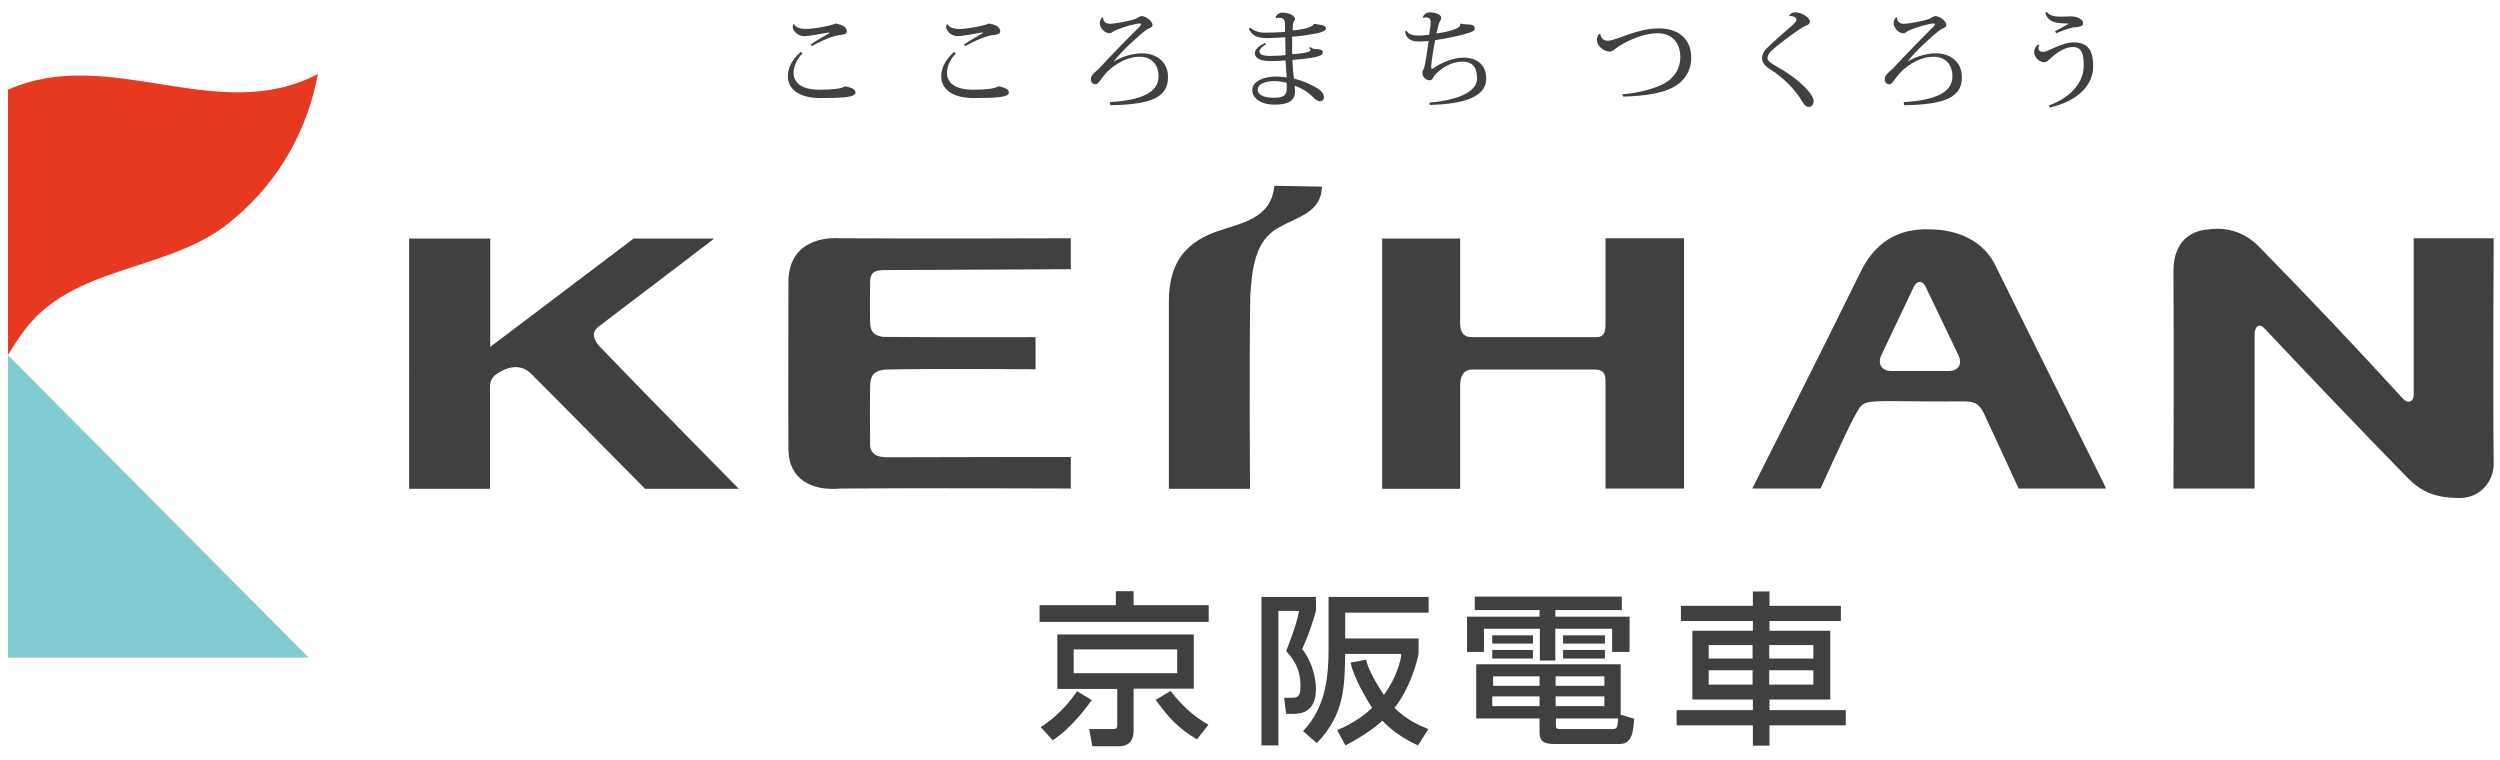
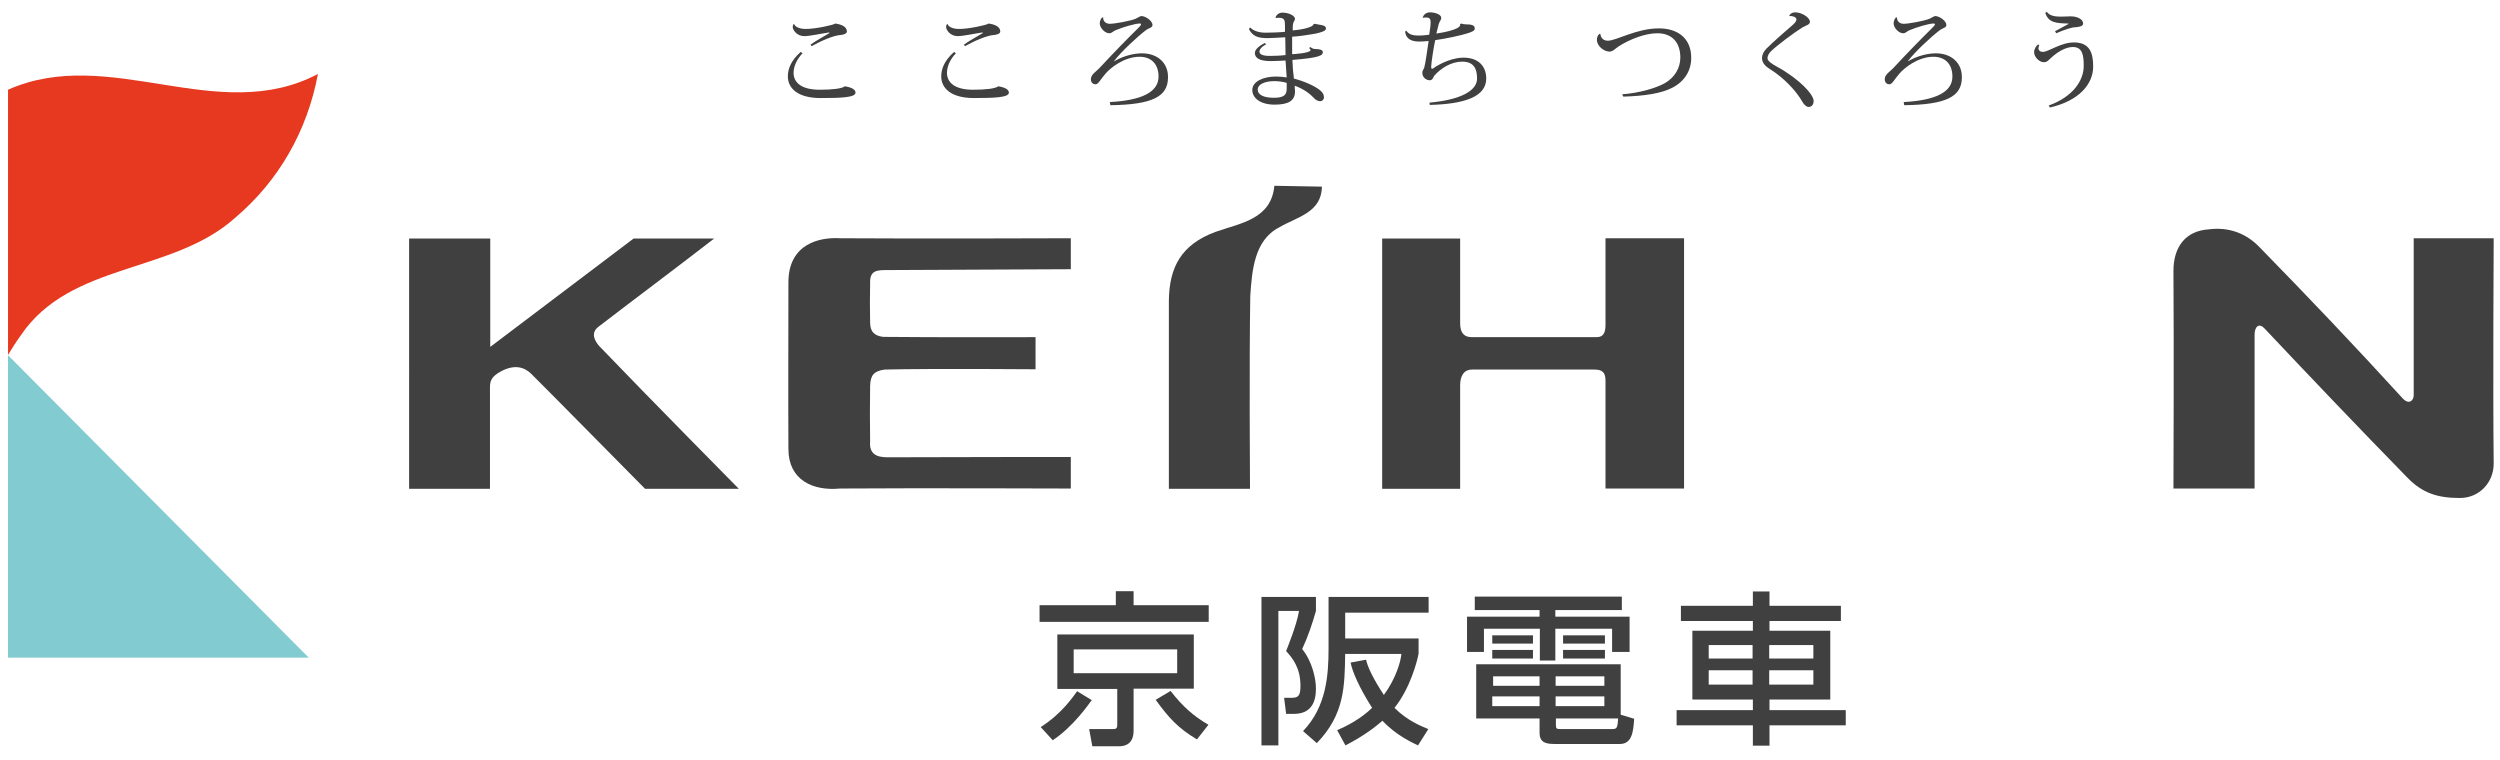
<svg xmlns="http://www.w3.org/2000/svg" version="1.1" id="レイヤー_1" x="0px" y="0px" viewBox="0 0 872 265" style="enable-background:new 0 0 872 265;" xml:space="preserve">
  <style type="text/css">
	.st0{fill:#E73820;}
	.st1{fill:#82CBD1;}
	.st2{fill:#404040;}
</style>
  <g>
    <g>
      <g>
        <path class="st0" d="M2.8,31.3c35.4-15.8,73.2,12.9,108.1-5.5c-3.7,19.7-13.5,37.1-28.8,50.1c-21.9,19.7-57.4,15.4-74.8,41     c-2.2,3.1-2.9,4.3-4.5,6.9V31.3z" />
        <polygon class="st1" points="2.8,123.9 107.7,229.4 2.8,229.4    " />
        <path class="st2" d="M841.9,137.9c0-20.3,0-54.8,0-54.8h27.9c0,0-0.3,52.4,0,78.6c0,6.6-5,12-11.8,12c-7.8,0-13.1-1.7-18.4-7.2     c-16.9-17.3-33.3-34.5-49.8-52c-1.8-1.9-3.4-0.7-3.4,2.3c0,17.3,0,53.6,0,53.6h-28.3c0,0,0.2-50.4,0-75.6     c-0.1-9,4.5-14.3,12.3-14.8c6.9-0.9,13.1,1.3,17.9,6.4c17.1,17.5,33,34.2,49.7,52.5C840.3,141.4,841.9,139.6,841.9,137.9z" />
        <path class="st2" d="M560,170.5c0,0,0-25.6,0-37.7c0-2.8-1-3.9-3.9-3.9c-12.7,0-29.8,0-42.6,0c-3.1,0-4.2,2.5-4.2,5.5     c0,11.5,0,36.1,0,36.1h-27.2V83.2h27.2c0,0,0,21.4,0,29.5c0,3.6,1.5,4.9,4.1,4.9c13.4,0,30.1,0,43.5,0c2.6,0,3.1-1.9,3.1-4.4     c0-10.1,0-30.1,0-30.1h27.4v87.3H560z" />
        <path class="st2" d="M257.7,170.5h-32.7c0,0-38.3-38.8-39.7-40.1c-2.5-2.5-6-3.3-10.5-0.9c-3.4,1.8-3.9,3.4-3.9,5.6     c0,11.2,0,35.4,0,35.4h-28.2V83.2H171V121l50-37.8c0,0,21,0,28.1,0c-13.8,10.7-27,20.5-40.4,30.8c-2.7,2.1-1.4,4.8,0.4,6.8     C225.4,137.8,257.7,170.5,257.7,170.5z" />
        <path class="st2" d="M373.5,159.4v11c0,0-53.7-0.2-80.5,0c-9.4,0.9-18-2.9-18-13.8c-0.1-19.3,0-38.7,0-58.1     c0-13.7,11.2-15.8,17.9-15.4c26.9,0.2,80.6,0,80.6,0v10.8c0,0-43.3,0.2-64,0.3c-3.5,0-6.2,0-6,4.6c-0.1,4.6-0.1,9.2,0,13.7     c0,3.1,1.4,4.6,4.5,5c17.7,0.2,53.2,0.1,53.2,0.1v11.2c0,0-34.9-0.3-52.6,0.1c-3.7,0.5-5,1.9-5.1,5.7c-0.1,6.4-0.1,12.9,0,19.4     c-0.5,5.6,4.2,5.5,6.7,5.5C330.5,159.4,373.5,159.4,373.5,159.4z" />
        <path class="st2" d="M436,170.5h-28.3c0,0,0-43.6,0-65.5c0.1-11.9,4.4-19.7,16.2-24.1c8.8-3.1,19.5-4.4,20.6-16.1     c5.4,0.1,10.2,0.2,16.6,0.3c-0.2,9.1-8.6,10.5-14.9,14.2c-8.8,4.5-9.5,15.3-10.1,23.9C435.7,125.8,436,170.5,436,170.5z" />
      </g>
-       <path class="st2" d="M696.2,93c-4.1-9-13.4-12.9-22.8-13c-11.8-0.5-19.8,4.9-24.8,15.6c-12.3,25.1-37.4,74.8-37.4,74.8h23.8    c0,0,8.8-19.4,11.2-23.9c2.7-4.9,2.7-6.3,8.4-6.5c5.1-0.3,16.3,0.2,29.4,0c4.1,0,5.9,0.2,7.8,3.8c0.2,0.3,12.3,26.6,12.3,26.6    h30.5C734.8,170.5,709,119,696.2,93z M679.7,129.4h-20c-3.4,0-4.9-2.5-3.5-5.5l11.4-24c1.2-2.2,3.1-2,4,0l11.5,24    C684.6,127,683.1,129.4,679.7,129.4z" />
      <path class="st2" d="M363,253.6c7.4-4.7,11.3-10.6,12.7-12.5l5.1,3.1c-1.1,1.5-6.5,9.3-13.6,14L363,253.6z M421.6,216.9h-59v-5.8    h26.6v-4.9h6.2v4.9h26.2V216.9z M416.5,240.2h-21.1v14.6c0,1.5-0.2,5.5-5.1,5.5h-9.3l-1.1-6h7.9c1.3,0,1.9,0,1.9-1.5v-12.5h-20.9    v-19h47.6V240.2z M410.6,226.5h-36.1v8.3h36.1V226.5z M408.3,241c4.2,5.4,7.9,8.7,13.2,11.8l-4,5.1c-6.7-4-9.8-7.5-14.4-13.8    L408.3,241z" />
      <path class="st2" d="M440,208.2h19v4.9c-1.3,4.5-2.6,8.5-4.8,13.3c3.5,4.3,4.8,10.3,4.8,13.8c0,4.9-1.8,8.8-7.7,8.8h-2.7l-0.7-5.6    h2.5c2.5,0,3.2-0.7,3.2-4.2c0-6.3-2.8-9.7-5-12.1c0.2-0.6,3.7-9,4.5-14h-7.2V260H440V208.2z M476.5,230.1    c0.4,2.3,2.6,6.9,6.2,12.3c4.3-5.9,5.9-11.8,6.1-14.3h-19.6c-0.2,11.3-0.2,21.1-9.9,31.1l-4.8-4.2c8.1-8.4,8.9-19.4,8.9-28.8v-18    h34.9v5.5h-29.1v9h25.6v5.3c-0.5,2.7-2.9,12-8.4,18.9c4.7,4.7,9.7,6.5,11.8,7.4l-3.6,5.7c-2-1-7.5-3.4-12.4-8.6    c-2.2,1.9-6,5-12.9,8.6l-2.9-5.3c3.4-1.5,8-3.8,12.2-7.8c-4.5-7-7-12.9-7.5-15.8L476.5,230.1z" />
      <path class="st2" d="M565.8,212.8h-23.3v2.3h25.9v12.3h-6.1v-8.1h-19.8v11.1h-5.4v-11.1h-19.5v8.1h-5.9v-12.3h25.3v-2.3h-22.6    v-4.7h51.3V212.8z M570,250.7c-0.3,4.4-0.7,8.8-5,8.8h-22.5c-2.8,0-5.5-0.2-5.5-3.9v-5h-22.1v-18.9h50.4v17.6L570,250.7z     M537,242.9h-16.5v3.4H537V242.9z M537,235.9h-16.2v3.3H537V235.9z M534.7,221.6v2.9h-14.2v-2.9H534.7z M534.7,226.7v3h-14.2v-3    H534.7z M559.6,235.9h-17v3.3h17V235.9z M559.6,242.9h-17v3.4h17V242.9z M562.2,254.3c1.7,0,2-0.2,2.2-3.7h-21.7v2.1    c0,1.3,0.1,1.6,1.4,1.6H562.2z M559.8,221.6v2.9h-14.6v-2.9H559.8z M559.8,226.7v3h-14.6v-3H559.8z" />
      <path class="st2" d="M642.1,216.6h-24.9v3.4h21.2v24h-21.2v3.7h26.6v5.3h-26.6v7.1h-5.8v-7.1h-26.6v-5.3h26.6v-3.7h-21.1v-24h21.1    v-3.4h-25.1v-5.3h25.1v-5h5.8v5h24.9V216.6z M596,225v4.7h15.3V225H596z M596,233.8v5h15.3v-5H596z M617.1,225v4.7h15.4V225H617.1    z M617.1,233.8v5h15.4v-5H617.1z" />
    </g>
    <path class="st2" d="M279.9,18.6c-2,2.1-3.1,4.6-3.1,6.8c0,3.3,2.6,5.9,9.1,5.9c4.5,0,7.8-0.4,8.8-1.2c2.5,0.4,3.7,1.2,3.7,2.2   c0,1.7-4.9,1.9-12.2,1.9c-8.3,0-11.4-3.7-11.4-7.5c0-2.6,1-5.5,4.5-8.6L279.9,18.6z M289.3,11.3c-2.9,0.4-6.7,1.3-8.8,1.3   c-2.5,0-4-2.1-4-3.2c0-0.3,0.1-0.7,0.3-1l0.2,0c0.3,0.8,1.5,1.7,4.1,1.7c3.2,0,9.4-1.3,10.3-1.9c1.9,0.3,4,1,4,2.8   c0,0.7-1.1,1.1-2.1,1.2c-2.5,0.1-7,2.1-10.2,3.9l-0.4-0.5c1.5-1.2,4.9-3,6.5-4L289.3,11.3z" />
    <path class="st2" d="M333.4,18.6c-2,2.1-3.1,4.6-3.1,6.8c0,3.3,2.6,5.9,9.1,5.9c4.5,0,7.8-0.4,8.8-1.2c2.5,0.4,3.7,1.2,3.7,2.2   c0,1.7-4.9,1.9-12.2,1.9c-8.3,0-11.4-3.7-11.4-7.5c0-2.6,1-5.5,4.5-8.6L333.4,18.6z M342.8,11.3c-2.9,0.4-6.7,1.3-8.8,1.3   c-2.5,0-4-2.1-4-3.2c0-0.3,0.1-0.7,0.3-1l0.2,0c0.3,0.8,1.5,1.7,4.1,1.7c3.2,0,9.4-1.3,10.3-1.9c1.9,0.3,4,1,4,2.8   c0,0.7-1.1,1.1-2.1,1.2c-2.5,0.1-7,2.1-10.2,3.9l-0.4-0.5c1.5-1.2,4.9-3,6.5-4L342.8,11.3z" />
    <path class="st2" d="M387.1,35.6c11.2-0.6,17-3.5,17-8.9c0-4.4-2.6-6.9-6.6-6.9c-5.5,0-10.3,4-11.9,5.9c-1.6,1.8-2.5,3.7-3.4,3.7   c-1.2,0-1.7-0.8-1.7-1.8c0-1.7,1.9-2.6,3.4-4.3c3.7-4,9.7-10.2,13-13.4c0.6-0.6,1.1-1.1,1.1-1.4c0-0.3-0.2-0.3-0.5-0.3   c-1.5,0-6,1.3-8.5,2.4c-0.9,0.4-1.2,1-2.1,1c-1.6,0-3.3-2-3.3-3.4c0-0.8,0.3-1.6,0.8-2.1l0.4,0c-0.1,1.3,0.9,2.2,2.3,2.2   c1.7,0,7.3-1,9.1-1.8c0.7-0.3,1.5-0.9,1.9-0.9c1.5,0,3.9,1.7,3.9,3.1c0,1-1.2,1-2.4,1.9c-3,2.3-8.5,7.4-11,10.7l0,0.1   c3.5-2.1,7.3-2.8,9.7-2.8c5.5,0,9.2,3.4,9.1,8.4c0,6.7-5.4,9.5-20.1,9.7L387.1,35.6z" />
    <path class="st2" d="M444.9,6c0.3-0.8,1.2-1.6,2.4-1.6c2.3,0,4.4,1.1,4.4,2.2c0,0.6-0.6,0.9-0.7,1.8c-0.1,0.4-0.1,1.2-0.1,2.2   c1.6-0.1,7-0.8,7.3-2.2l0.4-0.1c1.4,0.4,3.9,0.3,3.9,1.6c0,0.9-1.4,1.3-3.5,1.8c-2.1,0.4-6.1,1-8.3,1.1c0,0.9,0,5.3,0,6.1   c0.6,0,6.4-0.4,6.4-1.4c0-0.2-0.1-0.5-0.5-0.7l0.4-0.4c0.8,0.5,1,0.7,1.9,0.7c1,0,2.5,0.2,2.5,1c0,1.1-0.4,2-10.6,2.8   c0.1,2.2,0.2,4.1,0.4,5.3l0.1,1.2c3.5,0.9,7.1,2.5,8.9,3.9c1.2,0.9,1.6,1.7,1.6,2.7c0,0.7-0.6,1.3-1.3,1.3c-0.7,0-1.5-0.3-2.4-1.3   c-1.5-1.6-3.7-3.1-6.5-4.1c0,0.6,0.1,1.5,0.1,2c0,3.1-2.1,4.6-7.1,4.6c-5.1,0-7.8-2.4-7.8-5.1c0-3,3.9-4.7,8.2-4.7   c1.2,0,2.6,0.1,3.8,0.3c0-0.4-0.3-4.9-0.4-5.9c-1.4,0.1-3.6,0.2-5.3,0.2c-3.8,0-5.4-1.1-5.4-2.8c0-1.2,1.4-2.5,3.5-3.5l0.4,0.5   c-1.6,0.8-2.3,1.8-2.3,2.5c0,1,1.2,1.5,3.7,1.5c1.6,0,4-0.1,5.4-0.3l-0.1-6.2c-2,0.1-4.7,0.3-6.1,0.3c-3.6,0-5.3-0.7-6.6-3.2   l0.5-0.5c1.1,1.2,3.2,1.8,5.2,1.8c1.7,0,5.2-0.1,6.9-0.3V9.1c0-2-0.1-2.9-2.2-2.9c-0.3,0-0.6,0-0.9,0.1L444.9,6z M448.8,28.9   c-1.3-0.4-3-0.6-4.3-0.6c-3.5,0-5.8,1.2-5.8,2.9c0,2,2.3,2.9,5.6,2.9c3.4,0,4.5-0.9,4.5-3.1C448.8,30.6,448.8,29.2,448.8,28.9z" />
    <path class="st2" d="M509.7,8.2c0.4,0.2,1.1,0.3,1.7,0.3c1.6,0,3,0.2,3,1.4c0,0.8-0.8,1.2-2.8,1.8c-1.9,0.6-7.2,1.8-11,2.3   c-0.5,2.3-1.4,7.9-1.4,9.2c0,0.6,0.1,0.8,0.3,0.8c0.1,0,0.2-0.1,0.3-0.1c3.1-2.2,7.4-3.8,10.6-3.8c5.4,0,8,3.1,8,7.3   c0,6.3-7.5,8.9-19.7,9.2l-0.1-0.8c11-1,16.6-4.2,16.6-8.4c0-3.5-1.2-5.9-5.2-5.9c-3.8,0-7.5,2.3-9.8,5c-0.3,0.6-0.6,1.5-1.5,1.5   c-1.2,0-2.6-1-2.6-2.6c0-0.8,0.4-1,0.7-1.9c0.4-1.5,1.1-6.4,1.5-9.2c-1.2,0.1-2.4,0.2-3.3,0.2c-3.5,0-4.7-1.6-4.9-3.5l0.4-0.3   c0.9,1.2,1.9,1.7,4.5,1.7c0.9,0,2.2-0.1,3.5-0.3c0.3-1.7,0.5-3.3,0.5-4.3c0-0.8-0.1-1.7-1.5-1.7c-0.3,0-0.7,0-1.2,0.1l-0.1-0.1   c0.4-1,1.2-1.8,2.6-1.8c1.6,0,3.9,0.7,3.9,1.9c0,0.9-0.6,1.1-0.9,2.3c-0.2,0.7-0.5,2-0.8,3.2c2.1-0.3,8.3-1.4,8.3-3   c0-0.1,0-0.2,0-0.3L509.7,8.2z" />
    <path class="st2" d="M565.8,32.9c6.2-0.5,11.9-2.2,14.9-3.9c3.5-2,5.4-5.4,5.4-8.9c0-5.2-2.8-8.5-8-8.5c-4.3,0-9.6,2.1-13.4,4.5   c-1.4,0.9-2.1,1.9-3.3,1.9c-1.9,0-4.4-1.9-4.4-4.1c0-0.8,0.2-1.5,0.9-2.1l0.3,0c0.1,1.2,0.9,2.4,2.6,2.4c3,0,10-4.3,17.8-4.3   c6.7,0,11.3,3.5,11.3,10.3c0,4.4-2.3,8.2-6.6,10.4c-3.8,2-9.9,2.9-17.1,3.1L565.8,32.9z" />
    <path class="st2" d="M624.1,5.4c0.5-0.8,1.2-1.1,2.1-1.1c2.2,0,5.1,1.8,5.1,3.3c0,1-1.2,1.2-2.5,1.9c-3.1,1.9-9.2,6.5-11.1,8.4   c-0.7,0.7-1.2,1.6-1.2,2.4c0,0.9,1.3,1.9,3.4,3c7.9,4.4,12.7,9.7,12.7,11.9c0,1.2-0.6,2.1-1.8,2.1c-0.7,0-1.6-0.8-2.2-1.9   c-1.9-3.4-6.2-8.2-11.4-11.4c-1.6-1-2.6-2.2-2.6-3.7c0-1.3,0.6-2.4,1.6-3.4c2.1-2.1,6.7-6.2,9.1-8.2c0.8-0.7,1.3-1.4,1.3-1.9   c0-0.9-1.5-1.3-2.4-1.2L624.1,5.4z" />
    <path class="st2" d="M664,35.6c11.2-0.6,17-3.5,17-8.9c0-4.4-2.6-6.9-6.6-6.9c-5.5,0-10.3,4-11.9,5.9c-1.6,1.8-2.5,3.7-3.4,3.7   c-1.2,0-1.7-0.8-1.7-1.8c0-1.7,1.9-2.6,3.4-4.3c3.7-4,9.7-10.2,13-13.4c0.6-0.6,1.1-1.1,1.1-1.4c0-0.3-0.2-0.3-0.5-0.3   c-1.5,0-6,1.3-8.5,2.4c-0.9,0.4-1.2,1-2.1,1c-1.6,0-3.3-2-3.3-3.4c0-0.8,0.3-1.6,0.8-2.1l0.4,0c-0.1,1.3,0.9,2.2,2.3,2.2   c1.7,0,7.3-1,9.1-1.8c0.7-0.3,1.5-0.9,1.9-0.9c1.5,0,3.9,1.7,3.9,3.1c0,1-1.2,1-2.4,1.9c-3,2.3-8.5,7.4-11,10.7l0,0.1   c3.5-2.1,7.3-2.8,9.7-2.8c5.5,0,9.2,3.4,9.1,8.4c0,6.7-5.4,9.5-20.1,9.7L664,35.6z" />
    <path class="st2" d="M711.3,15.8c-0.2,0.4-0.3,0.7-0.3,1c0,0.8,0.6,1.3,1.6,1.3c1.9,0,6.2-3.3,10.8-3.3c5.6,0,6.7,3.8,6.7,8.4   c0,6.2-5,12-15.1,14.3l-0.4-0.7c8.6-3.1,12.2-8.8,12.2-13.8c0-3.7-0.4-6.6-3.8-6.6c-2.5,0-5.3,1.7-7.5,3.7   c-0.9,0.8-1.4,1.6-2.6,1.6c-1.6,0-3.4-1.8-3.4-3.5c0-1.1,0.7-2.2,1.4-2.7L711.3,15.8z M716.8,10.9c1.4-0.8,4.2-2.3,4.6-2.5   c0.1-0.1,0.1-0.1,0.1-0.1c0-0.1-0.1-0.1-0.3-0.1c-3.8-0.1-6.7-0.2-7.8-3.7l0.5-0.4c1.1,1.6,3.4,1.7,5,1.7c1.2,0,2.5-0.1,3.4-0.1   c2.2,0,4.3,1,4.3,2.5c0,1-1.5,1.2-2.7,1.3c-1.2,0-3.7,0.8-6.7,2.1L716.8,10.9z" />
  </g>
</svg>